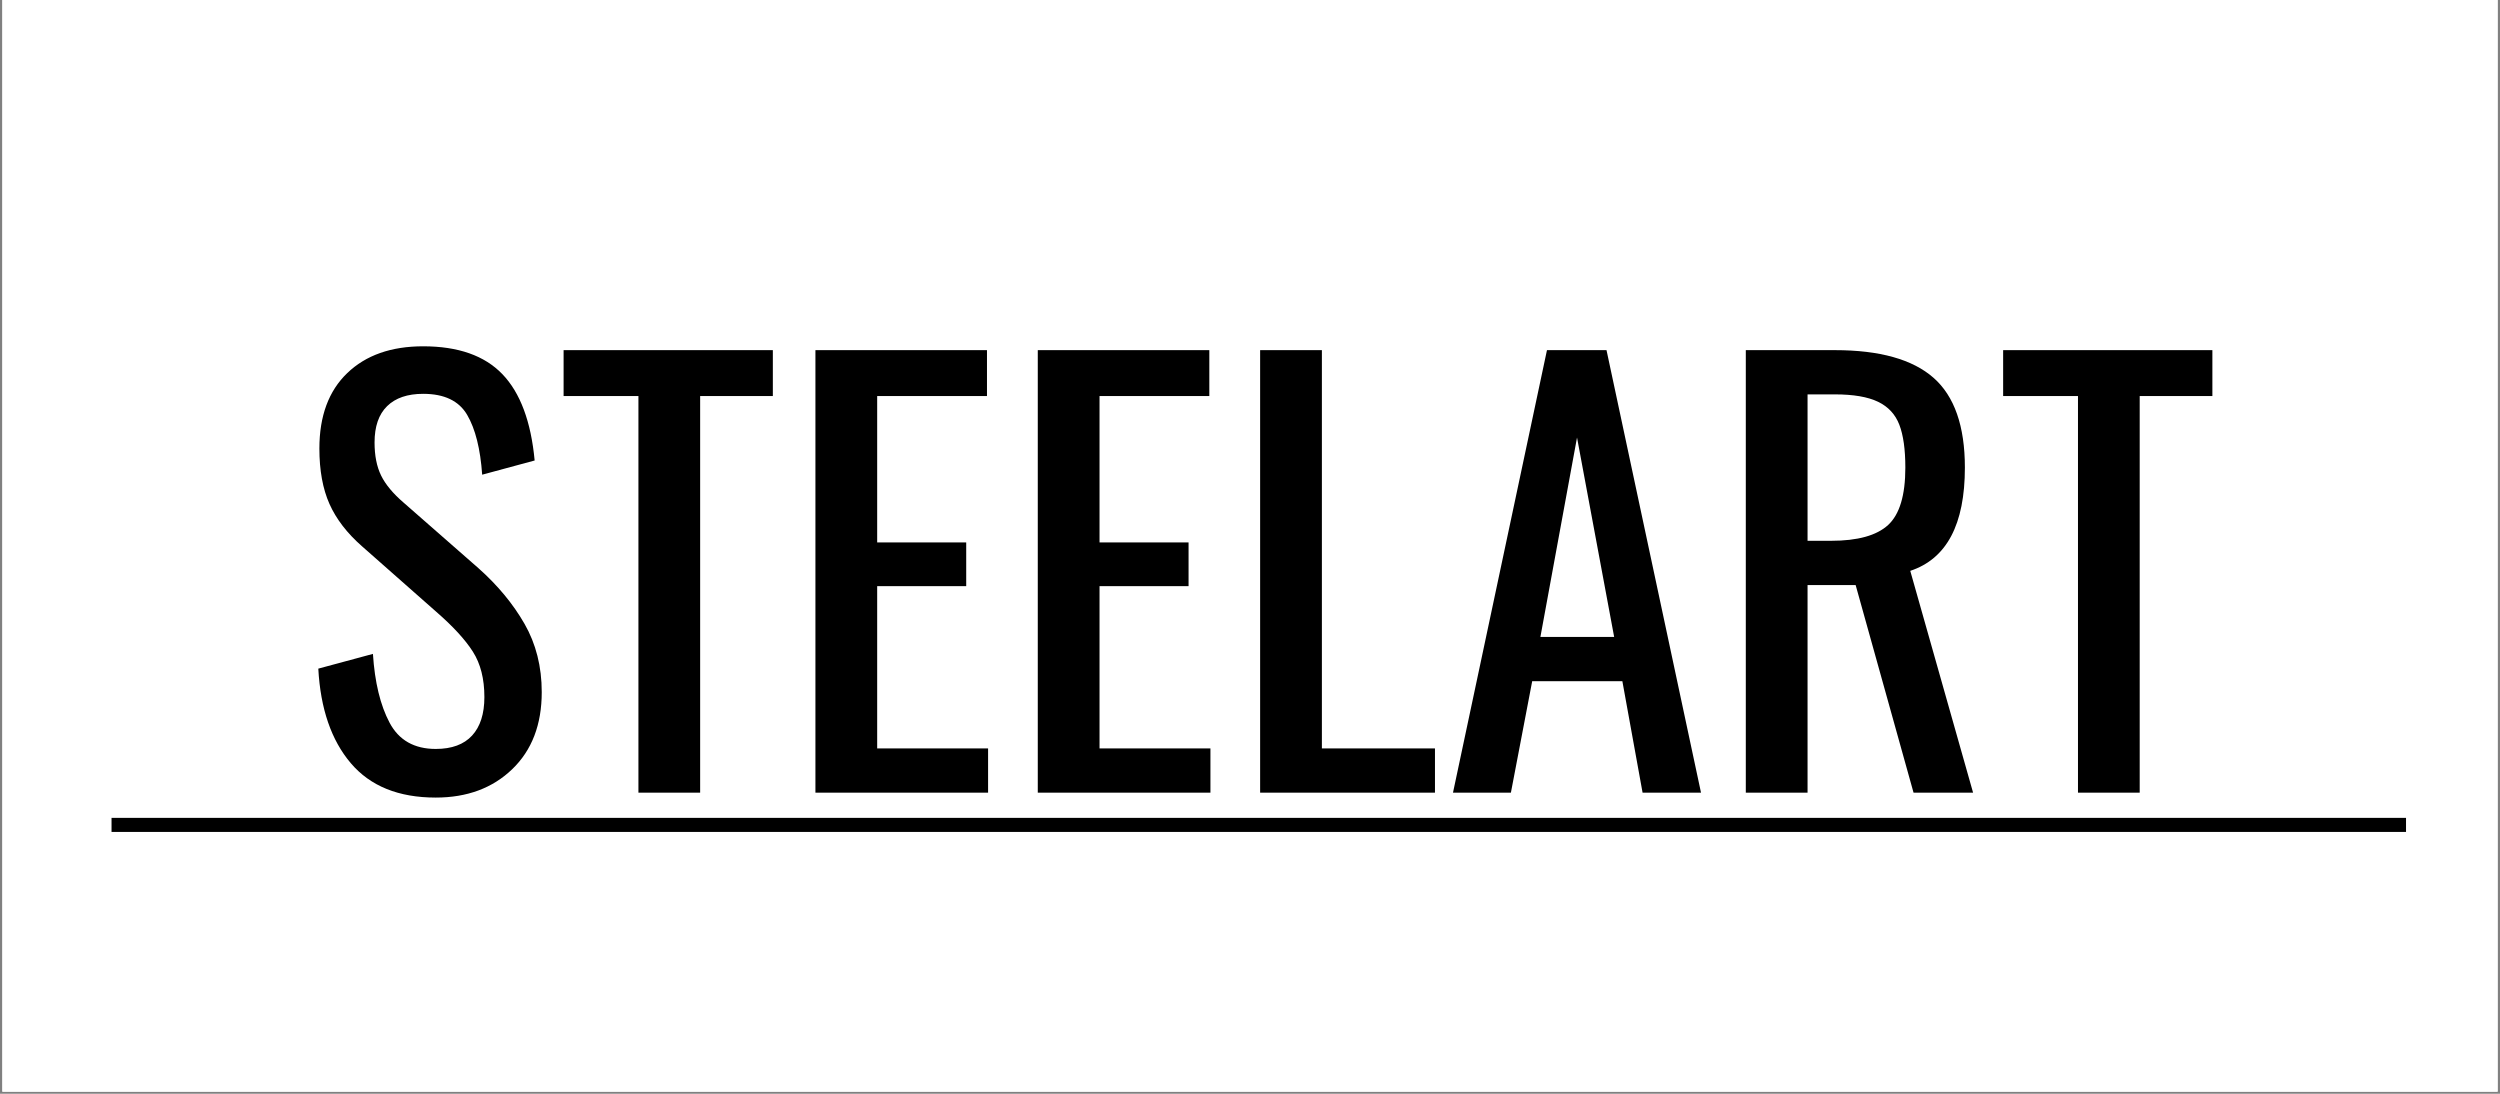
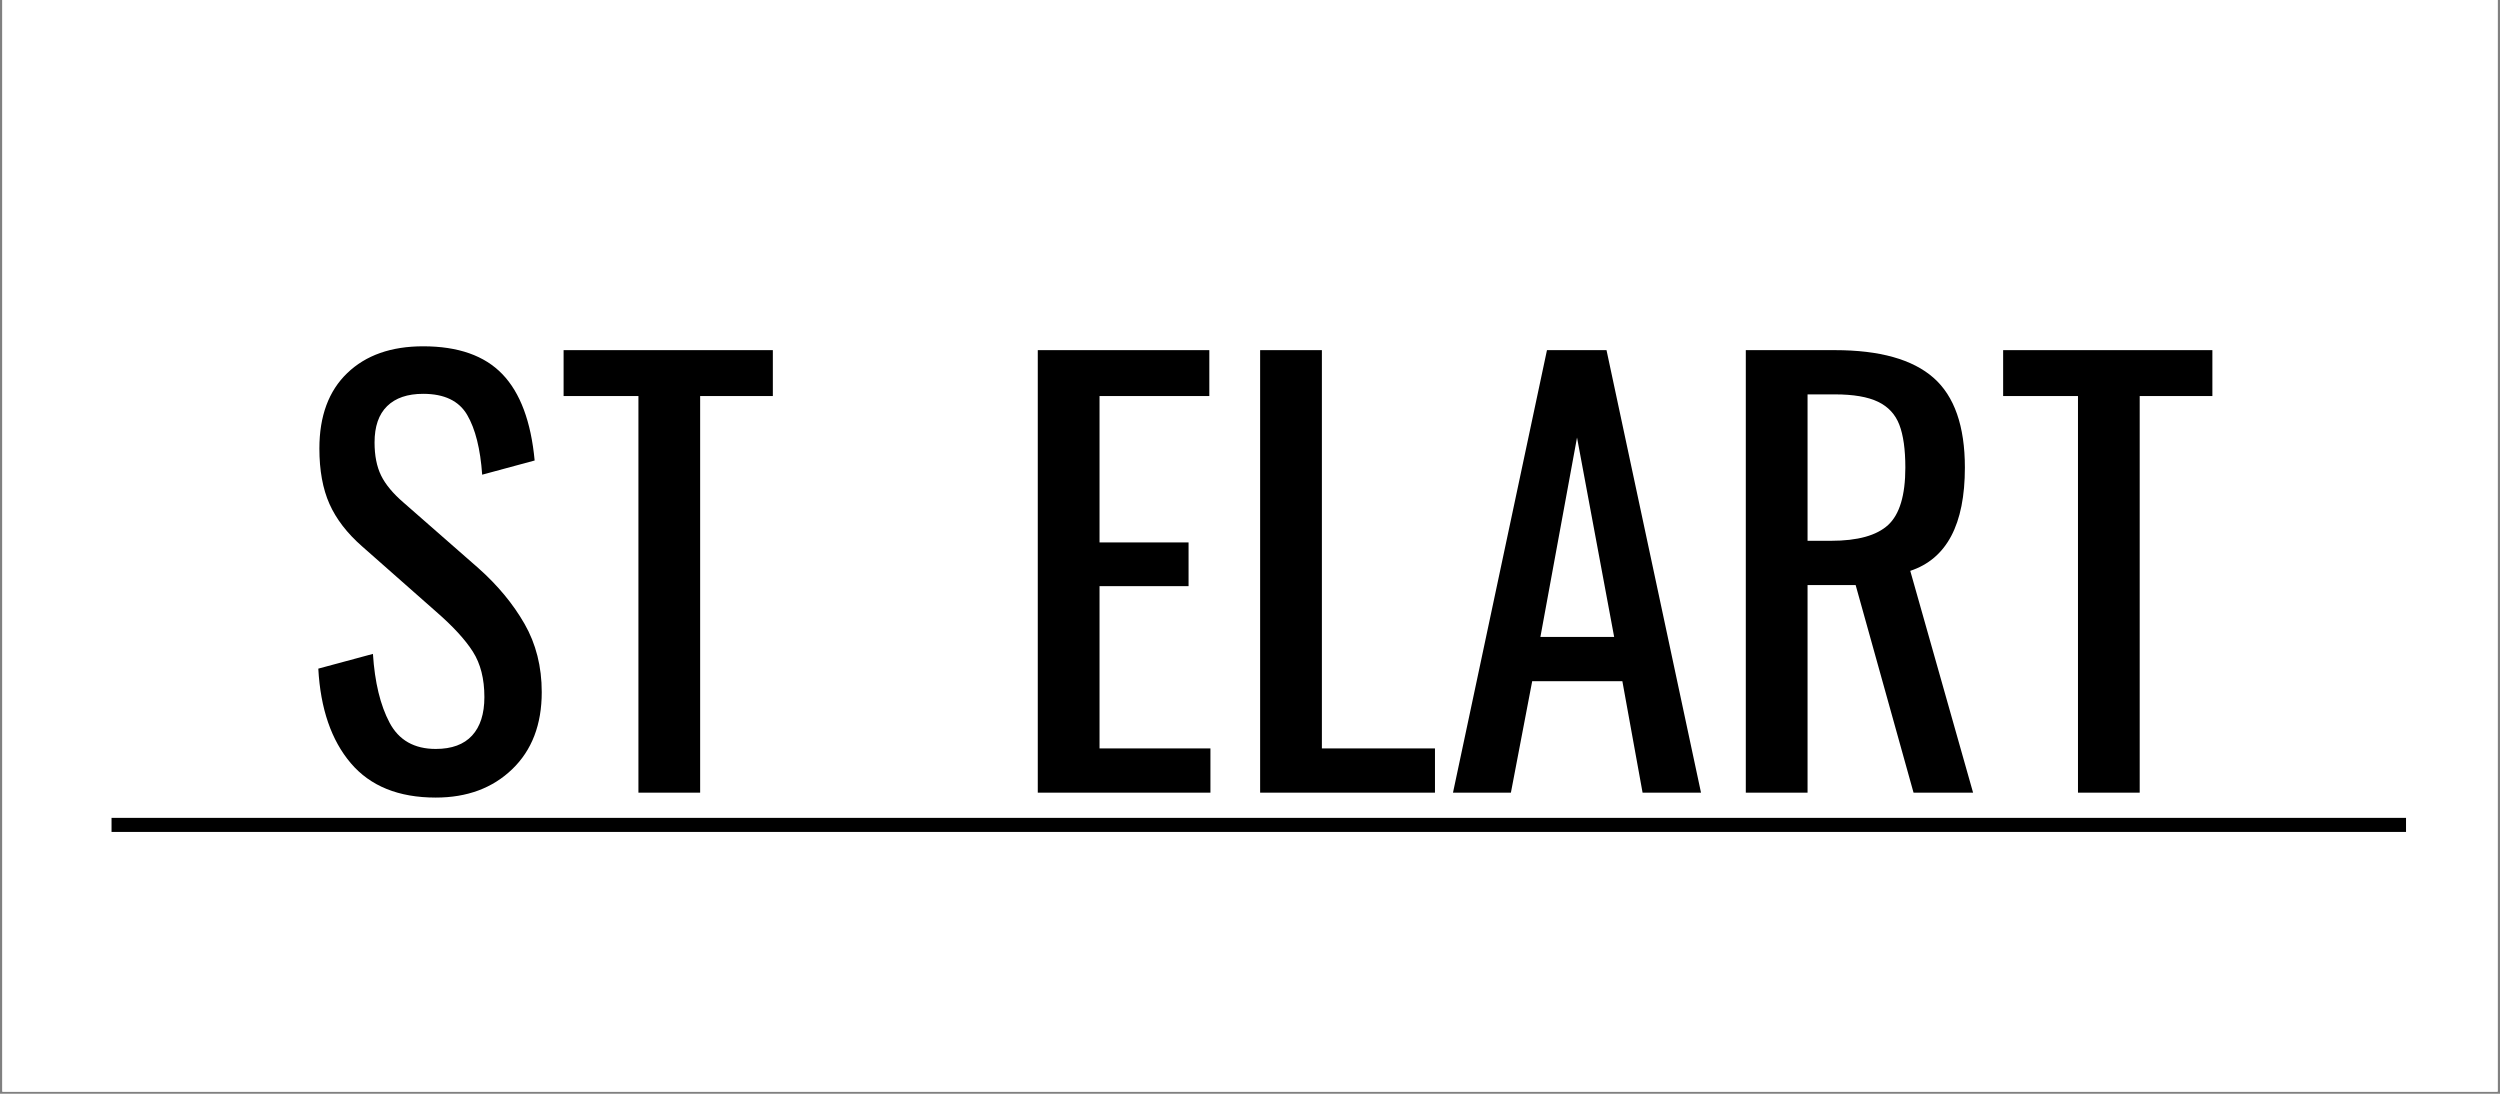
<svg xmlns="http://www.w3.org/2000/svg" version="1.0" preserveAspectRatio="xMidYMid meet" height="700" viewBox="0 0 1200 525" zoomAndPan="magnify" width="1600">
  <rect x="0" y="0" width="1200" height="525" fill="#808080" stroke="none" />
  <defs>
    <g />
    <clipPath id="e64bb69be2">
      <path clip-rule="nonzero" d="M 1.141 0 L 1198.859 0 L 1198.859 524 L 1.141 524 Z M 1.141 0" />
    </clipPath>
    <clipPath id="8661ab0cbc">
      <path clip-rule="nonzero" d="M 53.539 392.586 L 1154.895 392.586 L 1154.895 399.34 L 53.539 399.34 Z M 53.539 392.586" />
    </clipPath>
  </defs>
  <g clip-path="url(#e64bb69be2)">
    <path fill-rule="nonzero" fill-opacity="1" d="M 1.141 0 L 1198.859 0 L 1198.859 524 L 1.141 524 Z M 1.141 0" fill="#ffffff" />
    <path fill-rule="nonzero" fill-opacity="1" d="M 1.141 0 L 1198.859 0 L 1198.859 524 L 1.141 524 Z M 1.141 0" fill="#ffffff" />
  </g>
  <g fill-opacity="1" fill="#000000">
    <g transform="translate(142.553, 380.476)">
      <g>
        <path d="M 66.609 2.359 C 48.773 2.359 35.18 -3.145 25.828 -14.156 C 16.473 -25.176 11.273 -40.301 10.234 -59.531 L 36.453 -66.609 C 37.328 -52.973 39.992 -41.957 44.453 -33.562 C 48.91 -25.176 56.297 -20.984 66.609 -20.984 C 74.297 -20.984 80.109 -23.125 84.047 -27.406 C 87.984 -31.688 89.953 -37.848 89.953 -45.891 C 89.953 -54.629 88.113 -61.883 84.438 -67.656 C 80.77 -73.426 74.914 -79.805 66.875 -86.797 L 31.203 -118.266 C 24.035 -124.555 18.832 -131.328 15.594 -138.578 C 12.363 -145.836 10.75 -154.711 10.75 -165.203 C 10.75 -180.766 15.207 -192.828 24.125 -201.391 C 33.039 -209.961 45.191 -214.25 60.578 -214.25 C 77.359 -214.25 90.031 -209.789 98.594 -200.875 C 107.164 -191.957 112.328 -178.145 114.078 -159.438 L 88.891 -152.625 C 88.023 -165.031 85.625 -174.598 81.688 -181.328 C 77.75 -188.066 70.711 -191.438 60.578 -191.438 C 53.055 -191.438 47.285 -189.469 43.266 -185.531 C 39.242 -181.594 37.234 -175.781 37.234 -168.094 C 37.234 -161.801 38.281 -156.508 40.375 -152.219 C 42.477 -147.938 46.066 -143.613 51.141 -139.25 L 87.062 -107.781 C 96.32 -99.562 103.707 -90.645 109.219 -81.031 C 114.727 -71.414 117.484 -60.488 117.484 -48.25 C 117.484 -32.688 112.758 -20.359 103.312 -11.266 C 93.875 -2.18 81.641 2.359 66.609 2.359 Z M 66.609 2.359" />
      </g>
    </g>
  </g>
  <g fill-opacity="1" fill="#000000">
    <g transform="translate(266.588, 380.476)">
      <g>
        <path d="M 39.859 -190.375 L 3.938 -190.375 L 3.938 -212.406 L 104.375 -212.406 L 104.375 -190.375 L 69.484 -190.375 L 69.484 0 L 39.859 0 Z M 39.859 -190.375" />
      </g>
    </g>
  </g>
  <g fill-opacity="1" fill="#000000">
    <g transform="translate(374.89, 380.476)">
      <g>
-         <path d="M 16.516 -212.406 L 98.859 -212.406 L 98.859 -190.375 L 46.156 -190.375 L 46.156 -120.109 L 88.891 -120.109 L 88.891 -99.125 L 46.156 -99.125 L 46.156 -21.234 L 99.391 -21.234 L 99.391 0 L 16.516 0 Z M 16.516 -212.406" />
-       </g>
+         </g>
    </g>
  </g>
  <g fill-opacity="1" fill="#000000">
    <g transform="translate(481.618, 380.476)">
      <g>
        <path d="M 16.516 -212.406 L 98.859 -212.406 L 98.859 -190.375 L 46.156 -190.375 L 46.156 -120.109 L 88.891 -120.109 L 88.891 -99.125 L 46.156 -99.125 L 46.156 -21.234 L 99.391 -21.234 L 99.391 0 L 16.516 0 Z M 16.516 -212.406" />
      </g>
    </g>
  </g>
  <g fill-opacity="1" fill="#000000">
    <g transform="translate(588.347, 380.476)">
      <g>
        <path d="M 16.516 -212.406 L 46.156 -212.406 L 46.156 -21.234 L 100.438 -21.234 L 100.438 0 L 16.516 0 Z M 16.516 -212.406" />
      </g>
    </g>
  </g>
  <g fill-opacity="1" fill="#000000">
    <g transform="translate(692.453, 380.476)">
      <g>
        <path d="M 50.094 -212.406 L 78.672 -212.406 L 124.031 0 L 95.984 0 L 86.281 -53.5 L 43 -53.5 L 32.781 0 L 4.984 0 Z M 82.344 -74.734 L 64.516 -170.453 L 46.938 -74.734 Z M 82.344 -74.734" />
      </g>
    </g>
  </g>
  <g fill-opacity="1" fill="#000000">
    <g transform="translate(821.471, 380.476)">
      <g>
        <path d="M 16.516 -212.406 L 59.266 -212.406 C 80.766 -212.406 96.539 -207.988 106.594 -199.156 C 116.645 -190.332 121.672 -175.957 121.672 -156.031 C 121.672 -128.758 112.93 -112.238 95.453 -106.469 L 125.609 0 L 97.031 0 L 69.234 -99.656 L 46.156 -99.656 L 46.156 0 L 16.516 0 Z M 57.422 -120.891 C 70.191 -120.891 79.328 -123.422 84.828 -128.484 C 90.336 -133.555 93.094 -142.738 93.094 -156.031 C 93.094 -164.77 92.129 -171.629 90.203 -176.609 C 88.285 -181.598 84.879 -185.27 79.984 -187.625 C 75.086 -189.988 68.18 -191.172 59.266 -191.172 L 46.156 -191.172 L 46.156 -120.891 Z M 57.422 -120.891" />
      </g>
    </g>
  </g>
  <g fill-opacity="1" fill="#000000">
    <g transform="translate(957.569, 380.476)">
      <g>
        <path d="M 39.859 -190.375 L 3.938 -190.375 L 3.938 -212.406 L 104.375 -212.406 L 104.375 -190.375 L 69.484 -190.375 L 69.484 0 L 39.859 0 Z M 39.859 -190.375" />
      </g>
    </g>
  </g>
  <g clip-path="url(#8661ab0cbc)">
    <path fill-rule="nonzero" fill-opacity="1" d="M 53.539 399.34 L 53.539 392.586 L 1154.891 392.586 L 1154.891 399.34 Z M 53.539 399.34" fill="#000000" />
  </g>
</svg>